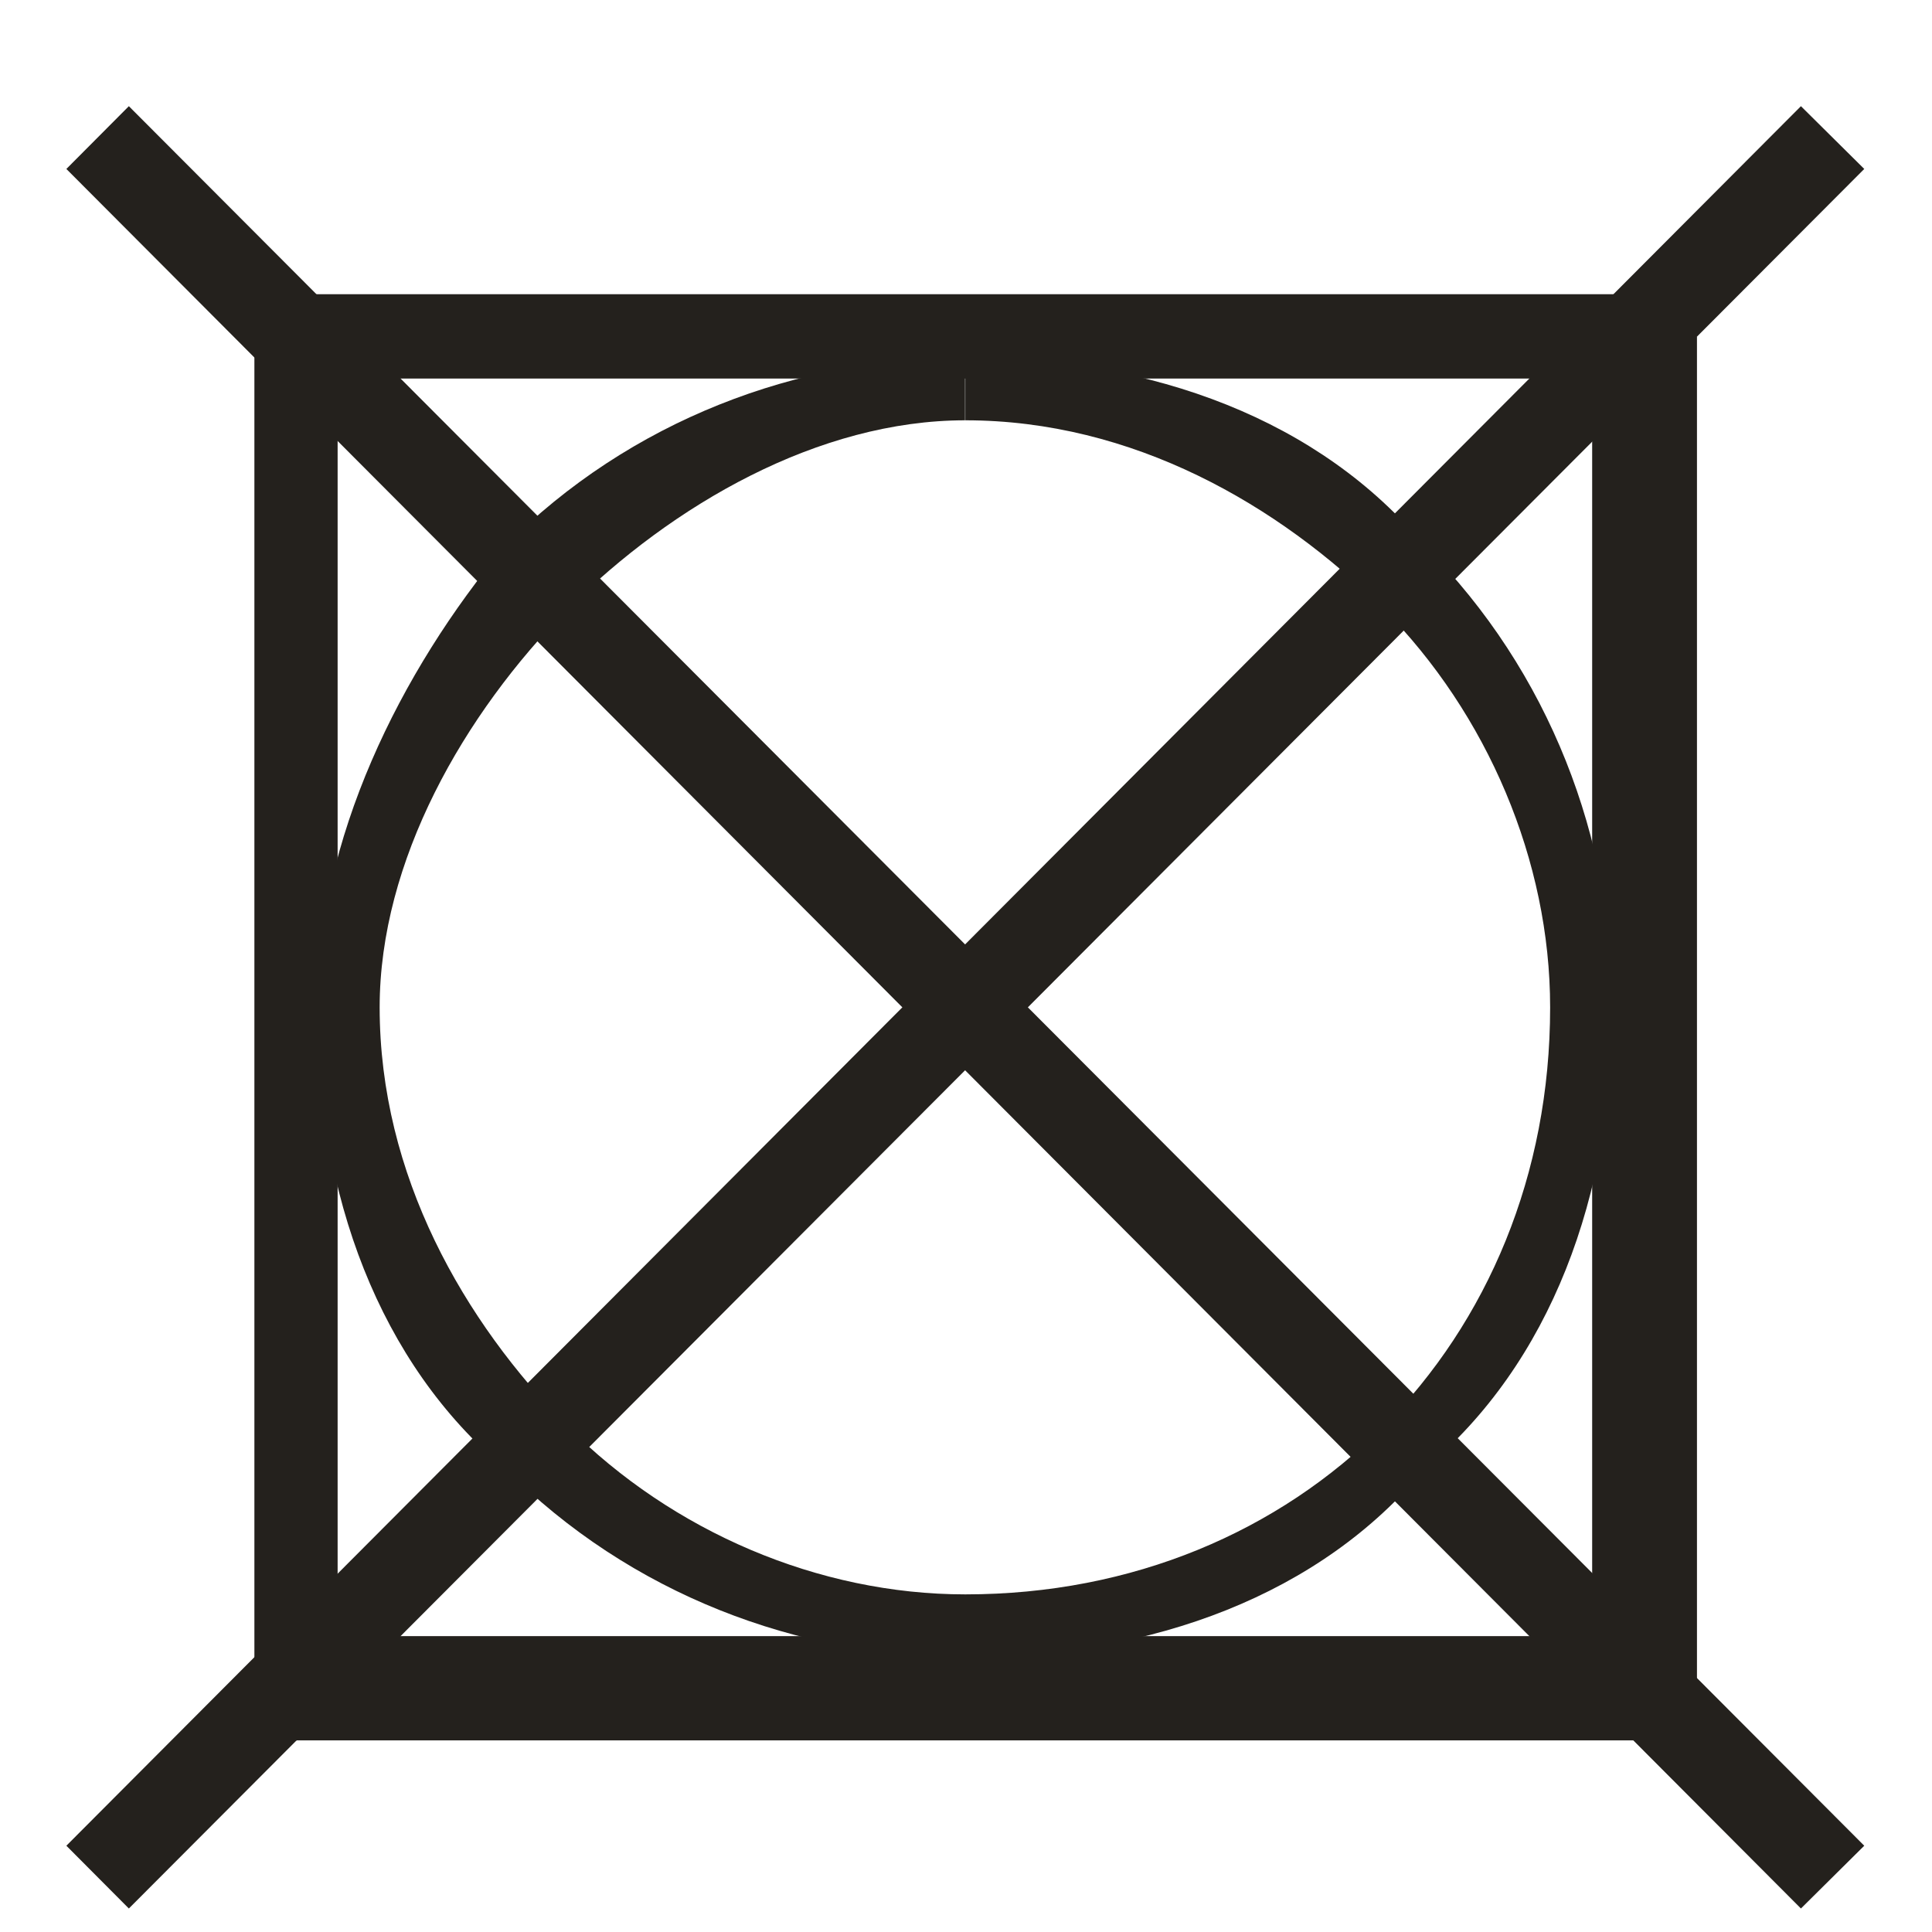
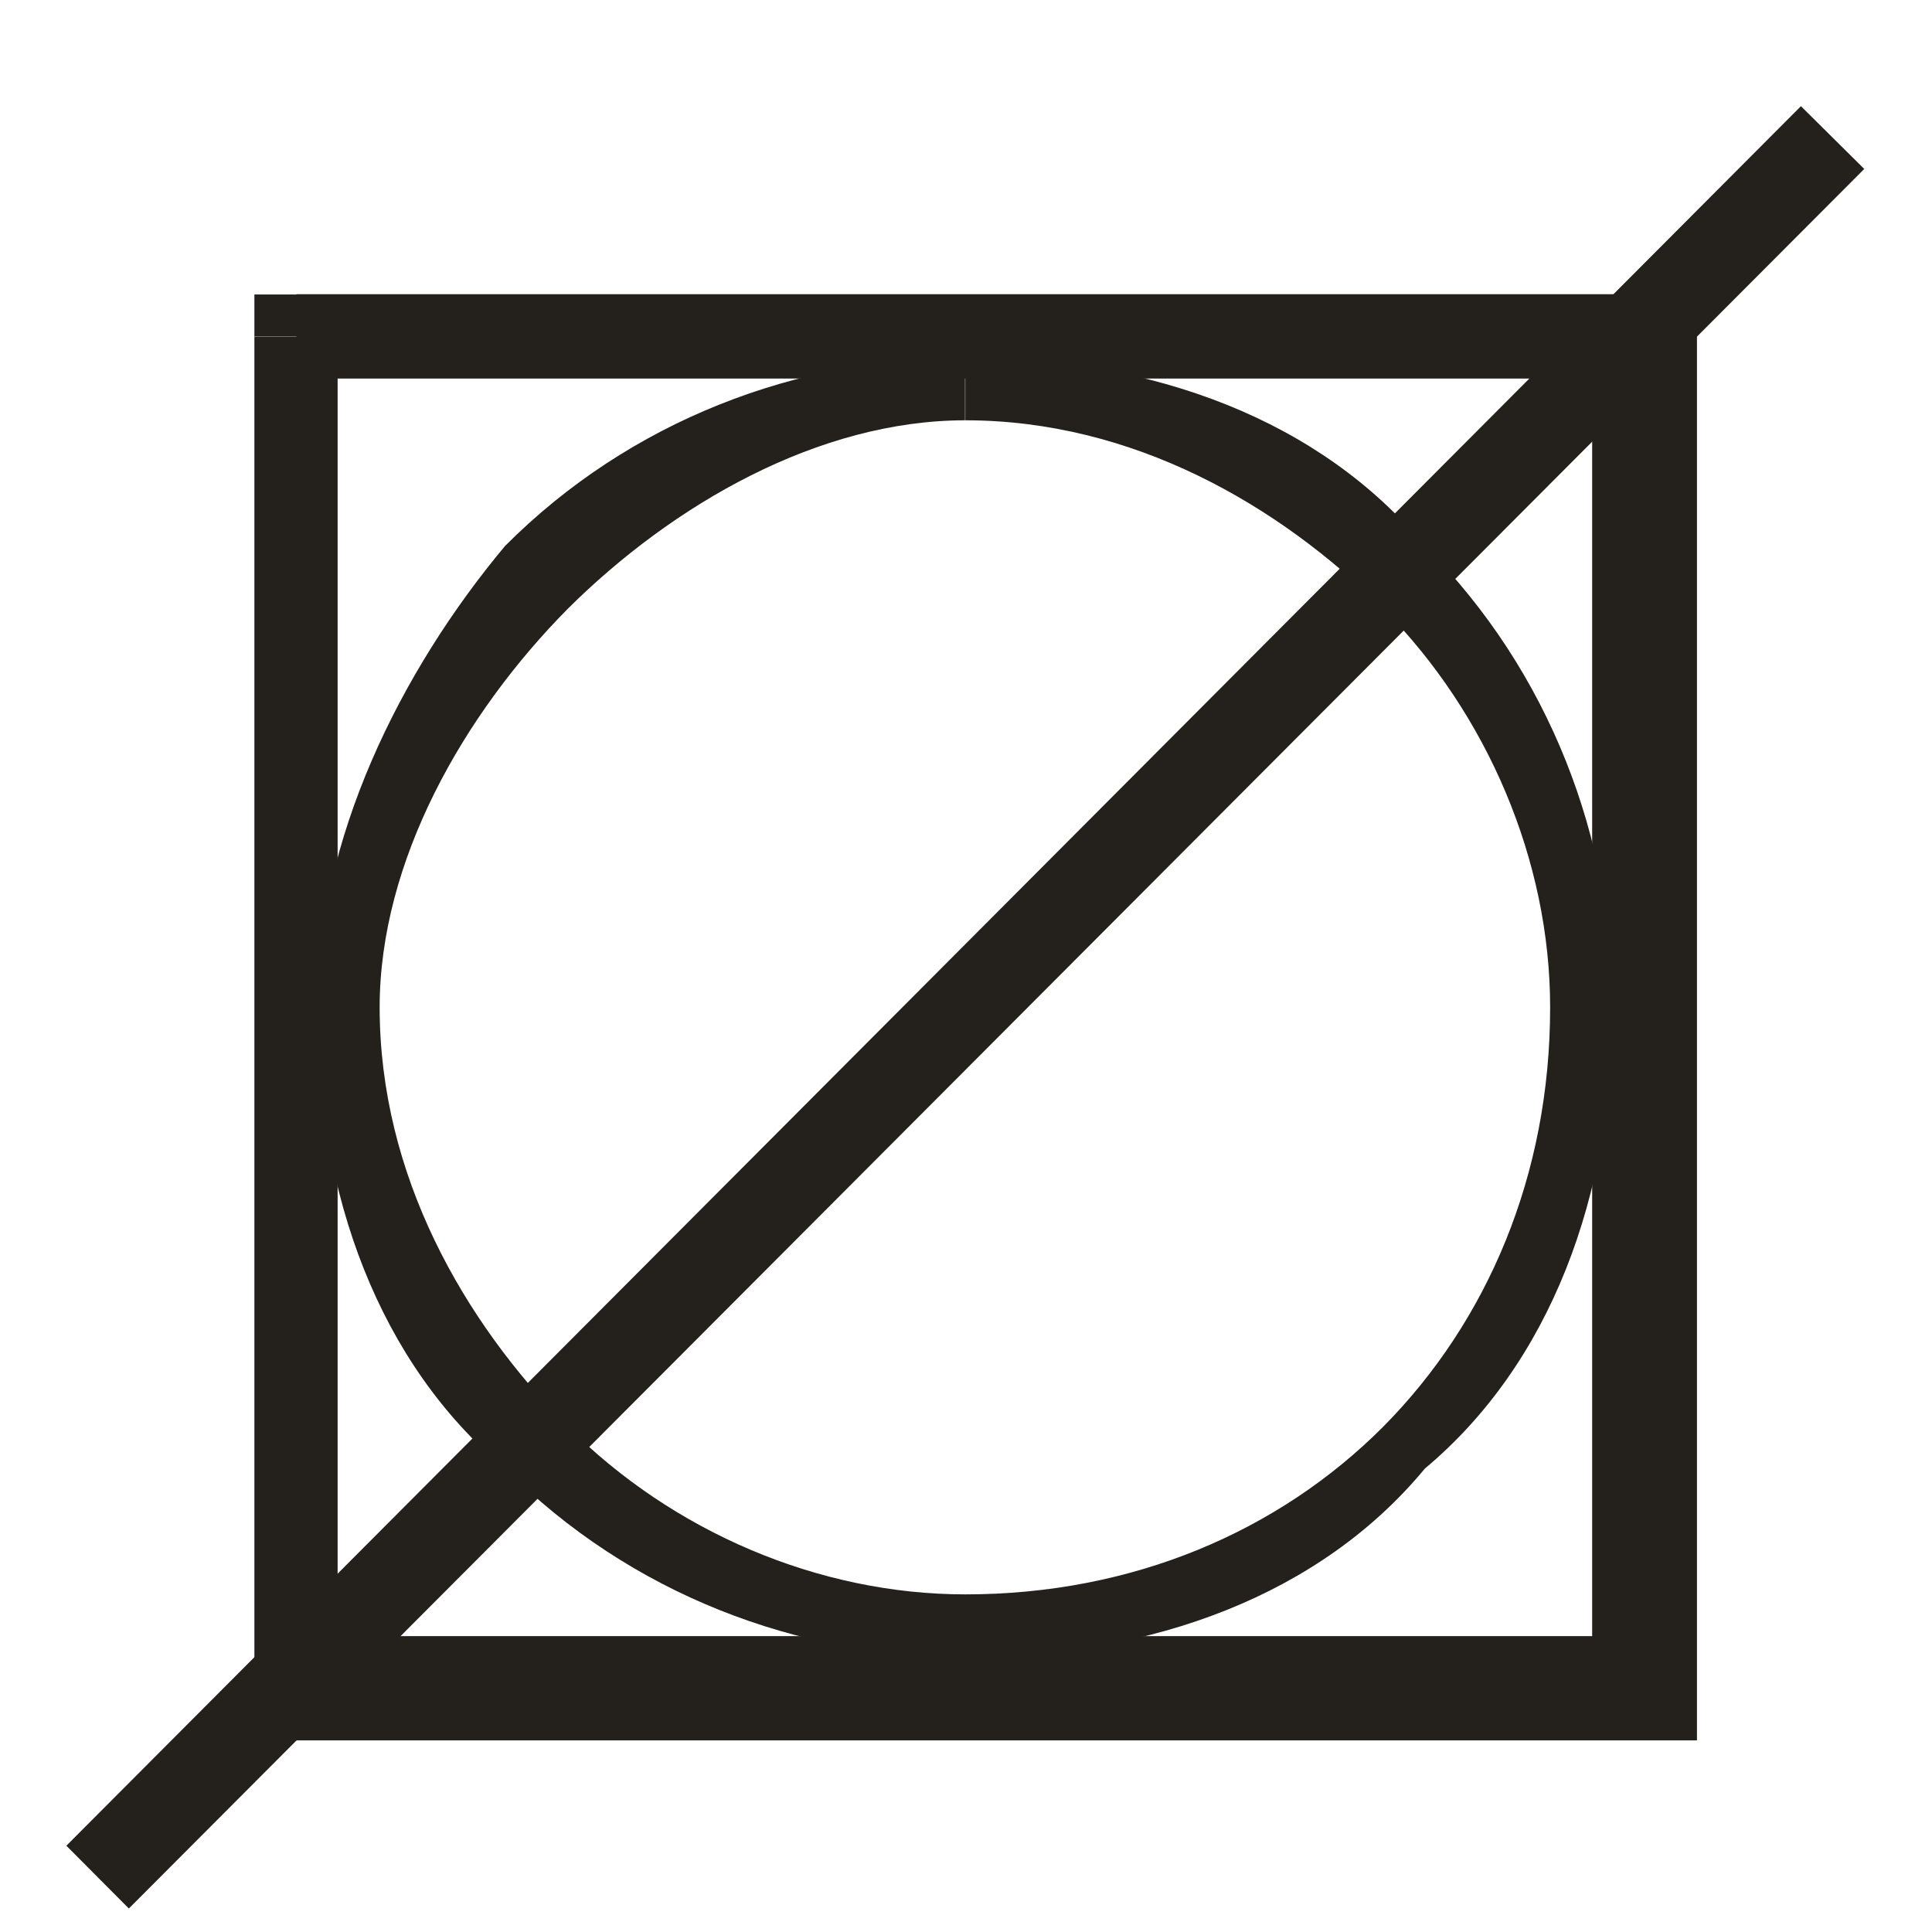
<svg xmlns="http://www.w3.org/2000/svg" id="Warstwa_1" viewBox="0 0 69.87 69.87">
  <defs>
    <style>.cls-1{fill:#24211d;stroke-width:0px;}</style>
  </defs>
  <path class="cls-1" d="m10.72,62.95h-1.52v-2.27h1.52v2.27Zm1.49-50.78v48.5h-3.01V12.18h3.01Zm-3.01,0v-1.52h1.52v1.52h-1.52Zm49.9,1.52H10.72v-3.05h48.38v3.05Zm0-3.05h2.27v1.52h-2.27v-1.52Zm-1.52,50.03V12.18h3.79v48.5h-3.79Zm3.79,0v2.27h-2.27v-2.27h2.27Zm-50.65-1.5h48.38v3.77H10.72v-3.77Z" />
  <path class="cls-1" d="m34.91,57.66h0v2.27-2.27Zm-14.38-6.07c3.79,3.8,9.07,6.07,14.38,6.07v2.27c-6.05,0-12.11-2.27-16.64-6.82l2.27-1.52Zm-6.8-15.16c0,6.07,3.04,11.36,6.8,15.16l-2.27,1.52c-4.53-3.8-6.8-9.87-6.8-16.68h2.27Zm0,0h-2.27,2.27Zm0,0h-2.27,2.27Zm6.8-14.41c-3.76,3.8-6.8,9.12-6.8,14.41h-2.27c0-6.07,3.01-12.14,6.8-16.68l2.27,2.27Zm14.38-6.82c-5.31,0-10.59,3.05-14.38,6.82l-2.27-2.27c4.53-4.55,10.59-6.82,16.64-6.82v2.27Zm0,0h0v-2.27,2.27Zm0,0h0v-2.27,2.27Zm15.12,6.82c-3.79-3.77-9.07-6.82-15.12-6.82v-2.27c6.8,0,12.85,2.27,16.62,6.82l-1.5,2.27Zm6.03,14.41c0-5.3-2.27-10.61-6.03-14.41l1.5-2.27c4.53,4.55,6.8,10.61,6.8,16.68h-2.27Zm0,0h2.27-2.27Zm0,0h2.27-2.27Zm-6.03,15.16c3.76-3.8,6.03-9.09,6.03-15.16h2.27c0,6.82-2.27,12.89-6.8,16.68l-1.5-1.52Zm-15.12,6.07c6.05,0,11.33-2.27,15.12-6.07l1.5,1.52c-3.76,4.55-9.82,6.82-16.62,6.82v-2.27Zm0,0h0v2.27-2.27Z" />
  <polygon class="cls-1" points="2.4 66.75 65.13 3.84 67.42 6.11 4.66 69.02 2.4 66.75" />
-   <polygon class="cls-1" points="4.66 3.84 67.42 66.75 65.13 69.02 2.4 6.11 4.66 3.84" />
</svg>